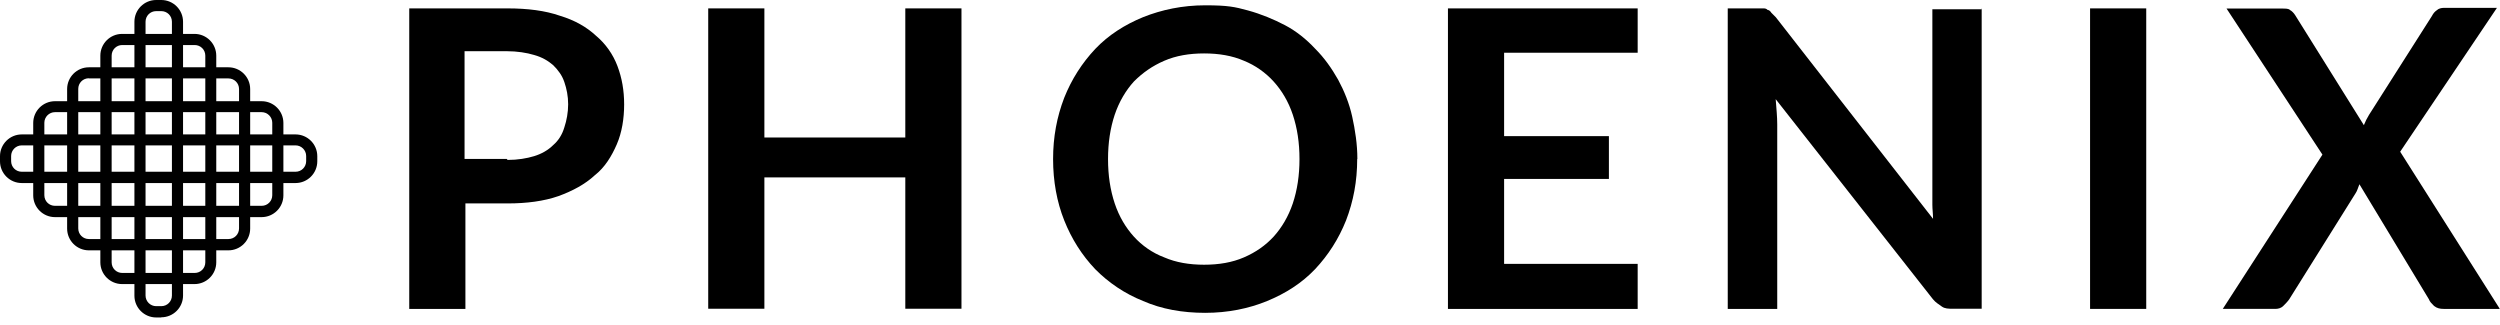
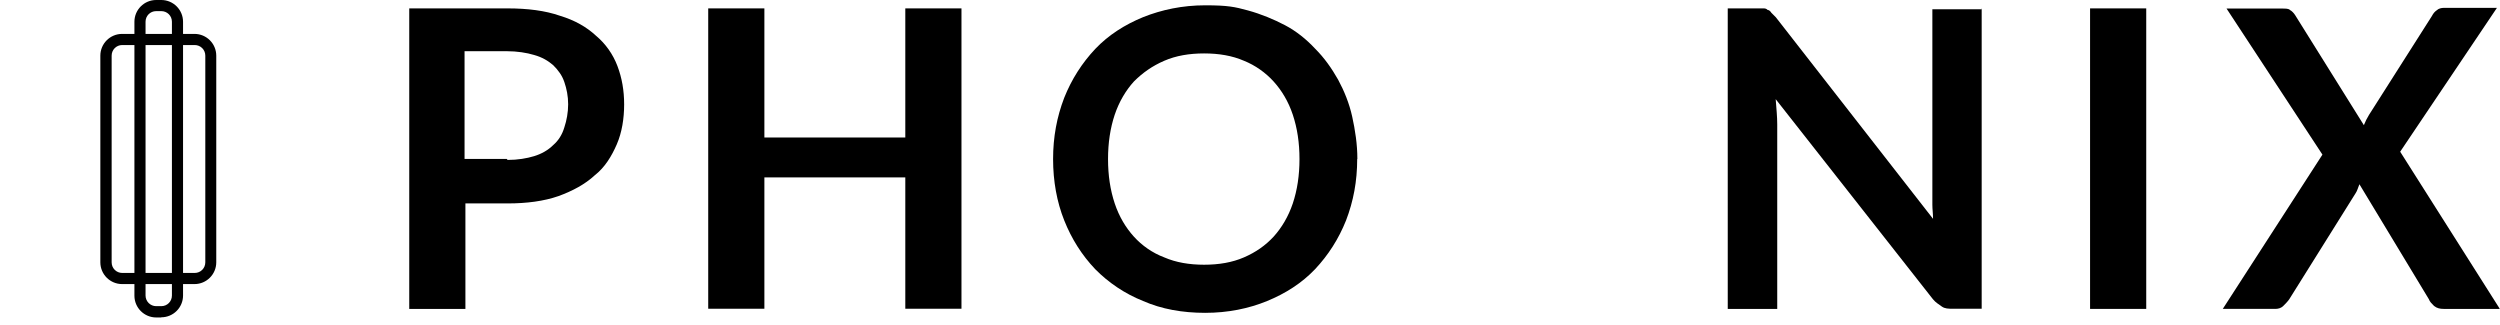
<svg xmlns="http://www.w3.org/2000/svg" id="Calque_1" viewBox="0 0 146 19">
  <path d="M29.64.49c1.17,0,2.2.13,3.06.43.86.26,1.55.65,2.11,1.17.56.47.99,1.08,1.25,1.77.26.69.39,1.42.39,2.24s-.13,1.64-.43,2.33-.69,1.34-1.29,1.81c-.56.52-1.29.91-2.11,1.21-.86.3-1.86.43-2.98.43h-2.46v6.16h-3.28V.49h5.73ZM29.64,9.34c.6,0,1.12-.09,1.55-.22.43-.13.82-.35,1.12-.65.3-.26.52-.6.65-1.04.13-.39.22-.86.22-1.34s-.09-.91-.22-1.29c-.13-.39-.35-.69-.65-.99-.3-.26-.65-.47-1.12-.6-.43-.13-.99-.22-1.6-.22h-2.46v6.29h2.46l.04.04h0Z" />
  <path d="M56.15.49v17.54h-3.28v-7.67h-8.23v7.67h-3.28V.49h3.28v7.54h8.23V.49h3.28Z" />
  <path d="M79.26,9.29c0,1.29-.22,2.46-.65,3.58-.43,1.08-1.04,2.03-1.81,2.85-.78.82-1.73,1.42-2.8,1.86s-2.29.69-3.62.69-2.55-.22-3.62-.69c-1.08-.43-2.03-1.08-2.8-1.86-.78-.82-1.38-1.77-1.81-2.85s-.65-2.29-.65-3.58.22-2.46.65-3.58c.43-1.08,1.04-2.03,1.81-2.85.78-.82,1.73-1.42,2.8-1.86,1.08-.43,2.29-.69,3.62-.69s1.73.09,2.5.3,1.51.52,2.16.86c.65.34,1.25.82,1.77,1.38.52.52.95,1.12,1.34,1.81.35.65.65,1.38.82,2.16s.3,1.6.3,2.46h0ZM75.89,9.29c0-.95-.13-1.81-.39-2.59-.26-.78-.65-1.42-1.12-1.94-.47-.52-1.08-.95-1.73-1.21-.69-.3-1.47-.43-2.33-.43s-1.64.13-2.33.43c-.69.3-1.25.69-1.77,1.21-.47.52-.86,1.17-1.12,1.94-.26.78-.39,1.64-.39,2.59s.13,1.81.39,2.59c.26.78.65,1.42,1.12,1.94.47.52,1.08.95,1.77,1.21.69.3,1.47.43,2.33.43s1.64-.13,2.33-.43,1.25-.69,1.73-1.21c.47-.52.86-1.17,1.12-1.94.26-.78.39-1.64.39-2.59Z" />
-   <path d="M87.84,3.08v4.87h6.12v2.5h-6.12v4.96h7.8v2.63h-11.08V.49h11.08v2.59s-7.8,0-7.8,0Z" />
  <path d="M115.73.49v17.54h-1.68c-.26,0-.47,0-.65-.13-.17-.13-.35-.22-.52-.43l-9.18-11.68c.04.52.09,1.04.09,1.47v10.78h-2.89V.49h2.07c.09,0,.17,0,.26.09.09,0,.17.09.22.17.09.09.17.17.26.26l9.18,11.77c0-.3-.04-.56-.04-.82V.54h2.89v-.04h0Z" />
  <path d="M125.34,18.04h-3.28V.49h3.28v17.54Z" />
  <path d="M145.95,18.04h-3.24c-.22,0-.39-.04-.56-.17-.13-.13-.26-.26-.3-.39l-4.06-6.72c-.09.22-.13.39-.22.52l-3.88,6.2c-.09.13-.22.26-.35.39-.13.13-.3.17-.47.17h-3.06l5.82-9.01-5.6-8.53h3.24c.22,0,.39,0,.47.09.09.04.22.17.3.3l4.01,6.42c.09-.22.17-.39.3-.6l3.67-5.77c.09-.17.17-.26.3-.35.09-.09.26-.13.39-.13h3.11l-5.65,8.4,5.82,9.18h-.05Z" />
  <path d="M9.42,18.54h-.3c-.7,0-1.27-.57-1.27-1.27V1.27c0-.7.57-1.27,1.27-1.27h.3c.7,0,1.27.57,1.27,1.27v15.99c0,.7-.57,1.27-1.27,1.27ZM9.12.65c-.35,0-.62.28-.62.62v15.99c0,.34.28.62.62.62h.3c.35,0,.62-.28.62-.62V1.27c0-.35-.28-.62-.62-.62,0,0-.3,0-.3,0Z" />
  <path d="M11.36,16.59h-4.23c-.7,0-1.27-.57-1.27-1.27V3.25c0-.7.57-1.27,1.27-1.27h4.23c.7,0,1.27.57,1.27,1.27v12.07c0,.7-.57,1.27-1.27,1.27ZM7.14,2.63c-.35,0-.62.28-.62.62v12.07c0,.35.28.62.62.62h4.23c.35,0,.62-.28.62-.62V3.25c0-.35-.28-.62-.62-.62,0,0-4.23,0-4.23,0Z" />
-   <path d="M13.34,14.62H5.19c-.7,0-1.27-.57-1.27-1.27V5.2c0-.7.57-1.27,1.27-1.27h8.15c.7,0,1.27.57,1.27,1.27v8.15c0,.7-.57,1.27-1.27,1.27h0ZM5.19,4.57c-.35,0-.62.28-.62.62v8.15c0,.35.28.62.62.62h8.15c.35,0,.62-.28.62-.62V5.2c0-.35-.28-.62-.62-.62H5.19Z" />
-   <path d="M15.28,12.68H3.21c-.7,0-1.27-.57-1.27-1.27v-4.23c0-.7.57-1.27,1.27-1.27h12.07c.7,0,1.27.57,1.27,1.27v4.23c0,.7-.57,1.27-1.27,1.27ZM3.21,6.55c-.34,0-.62.28-.62.62v4.23c0,.35.28.62.62.62h12.07c.35,0,.62-.28.62-.62v-4.23c0-.34-.28-.62-.62-.62H3.21Z" />
-   <path d="M17.27,10.69H1.27c-.7,0-1.27-.57-1.27-1.27v-.3c0-.7.57-1.27,1.27-1.27h15.99c.7,0,1.27.57,1.27,1.27v.3c0,.7-.57,1.27-1.27,1.27ZM1.27,8.49c-.34,0-.62.28-.62.62v.3c0,.35.28.62.62.62h15.99c.35,0,.62-.28.62-.62v-.3c0-.34-.28-.62-.62-.62,0,0-15.99,0-15.99,0Z" />
</svg>